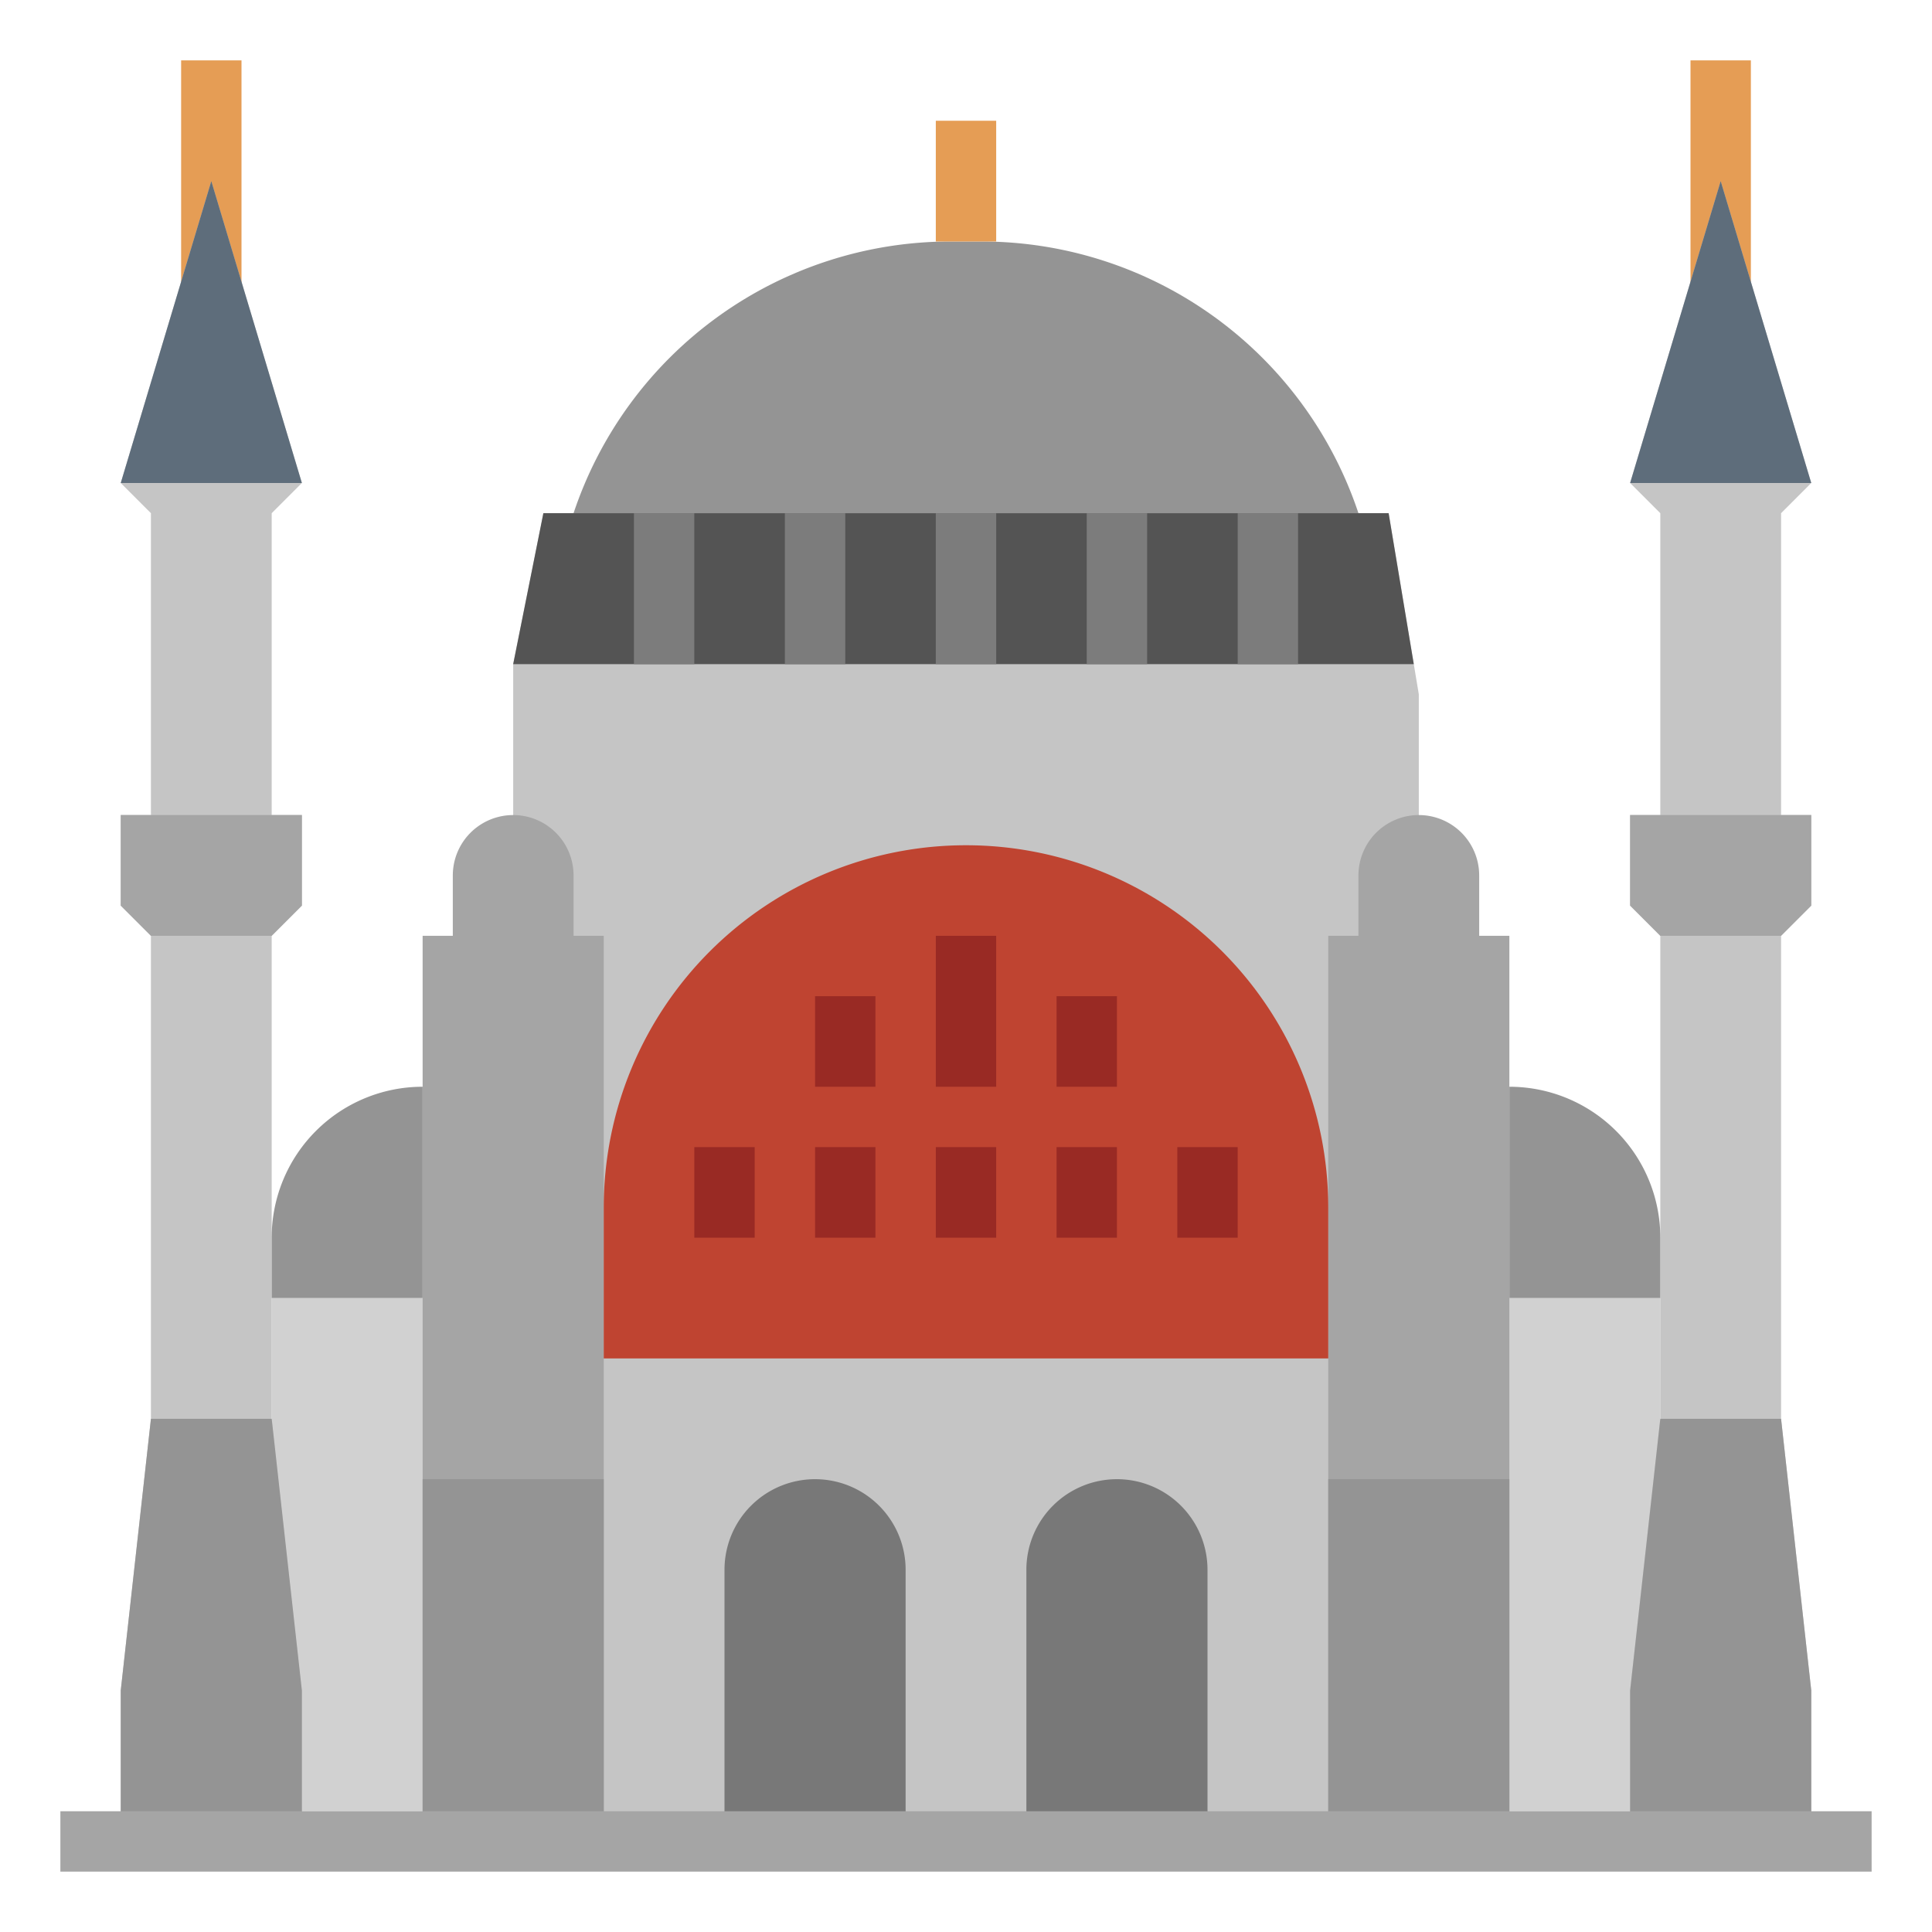
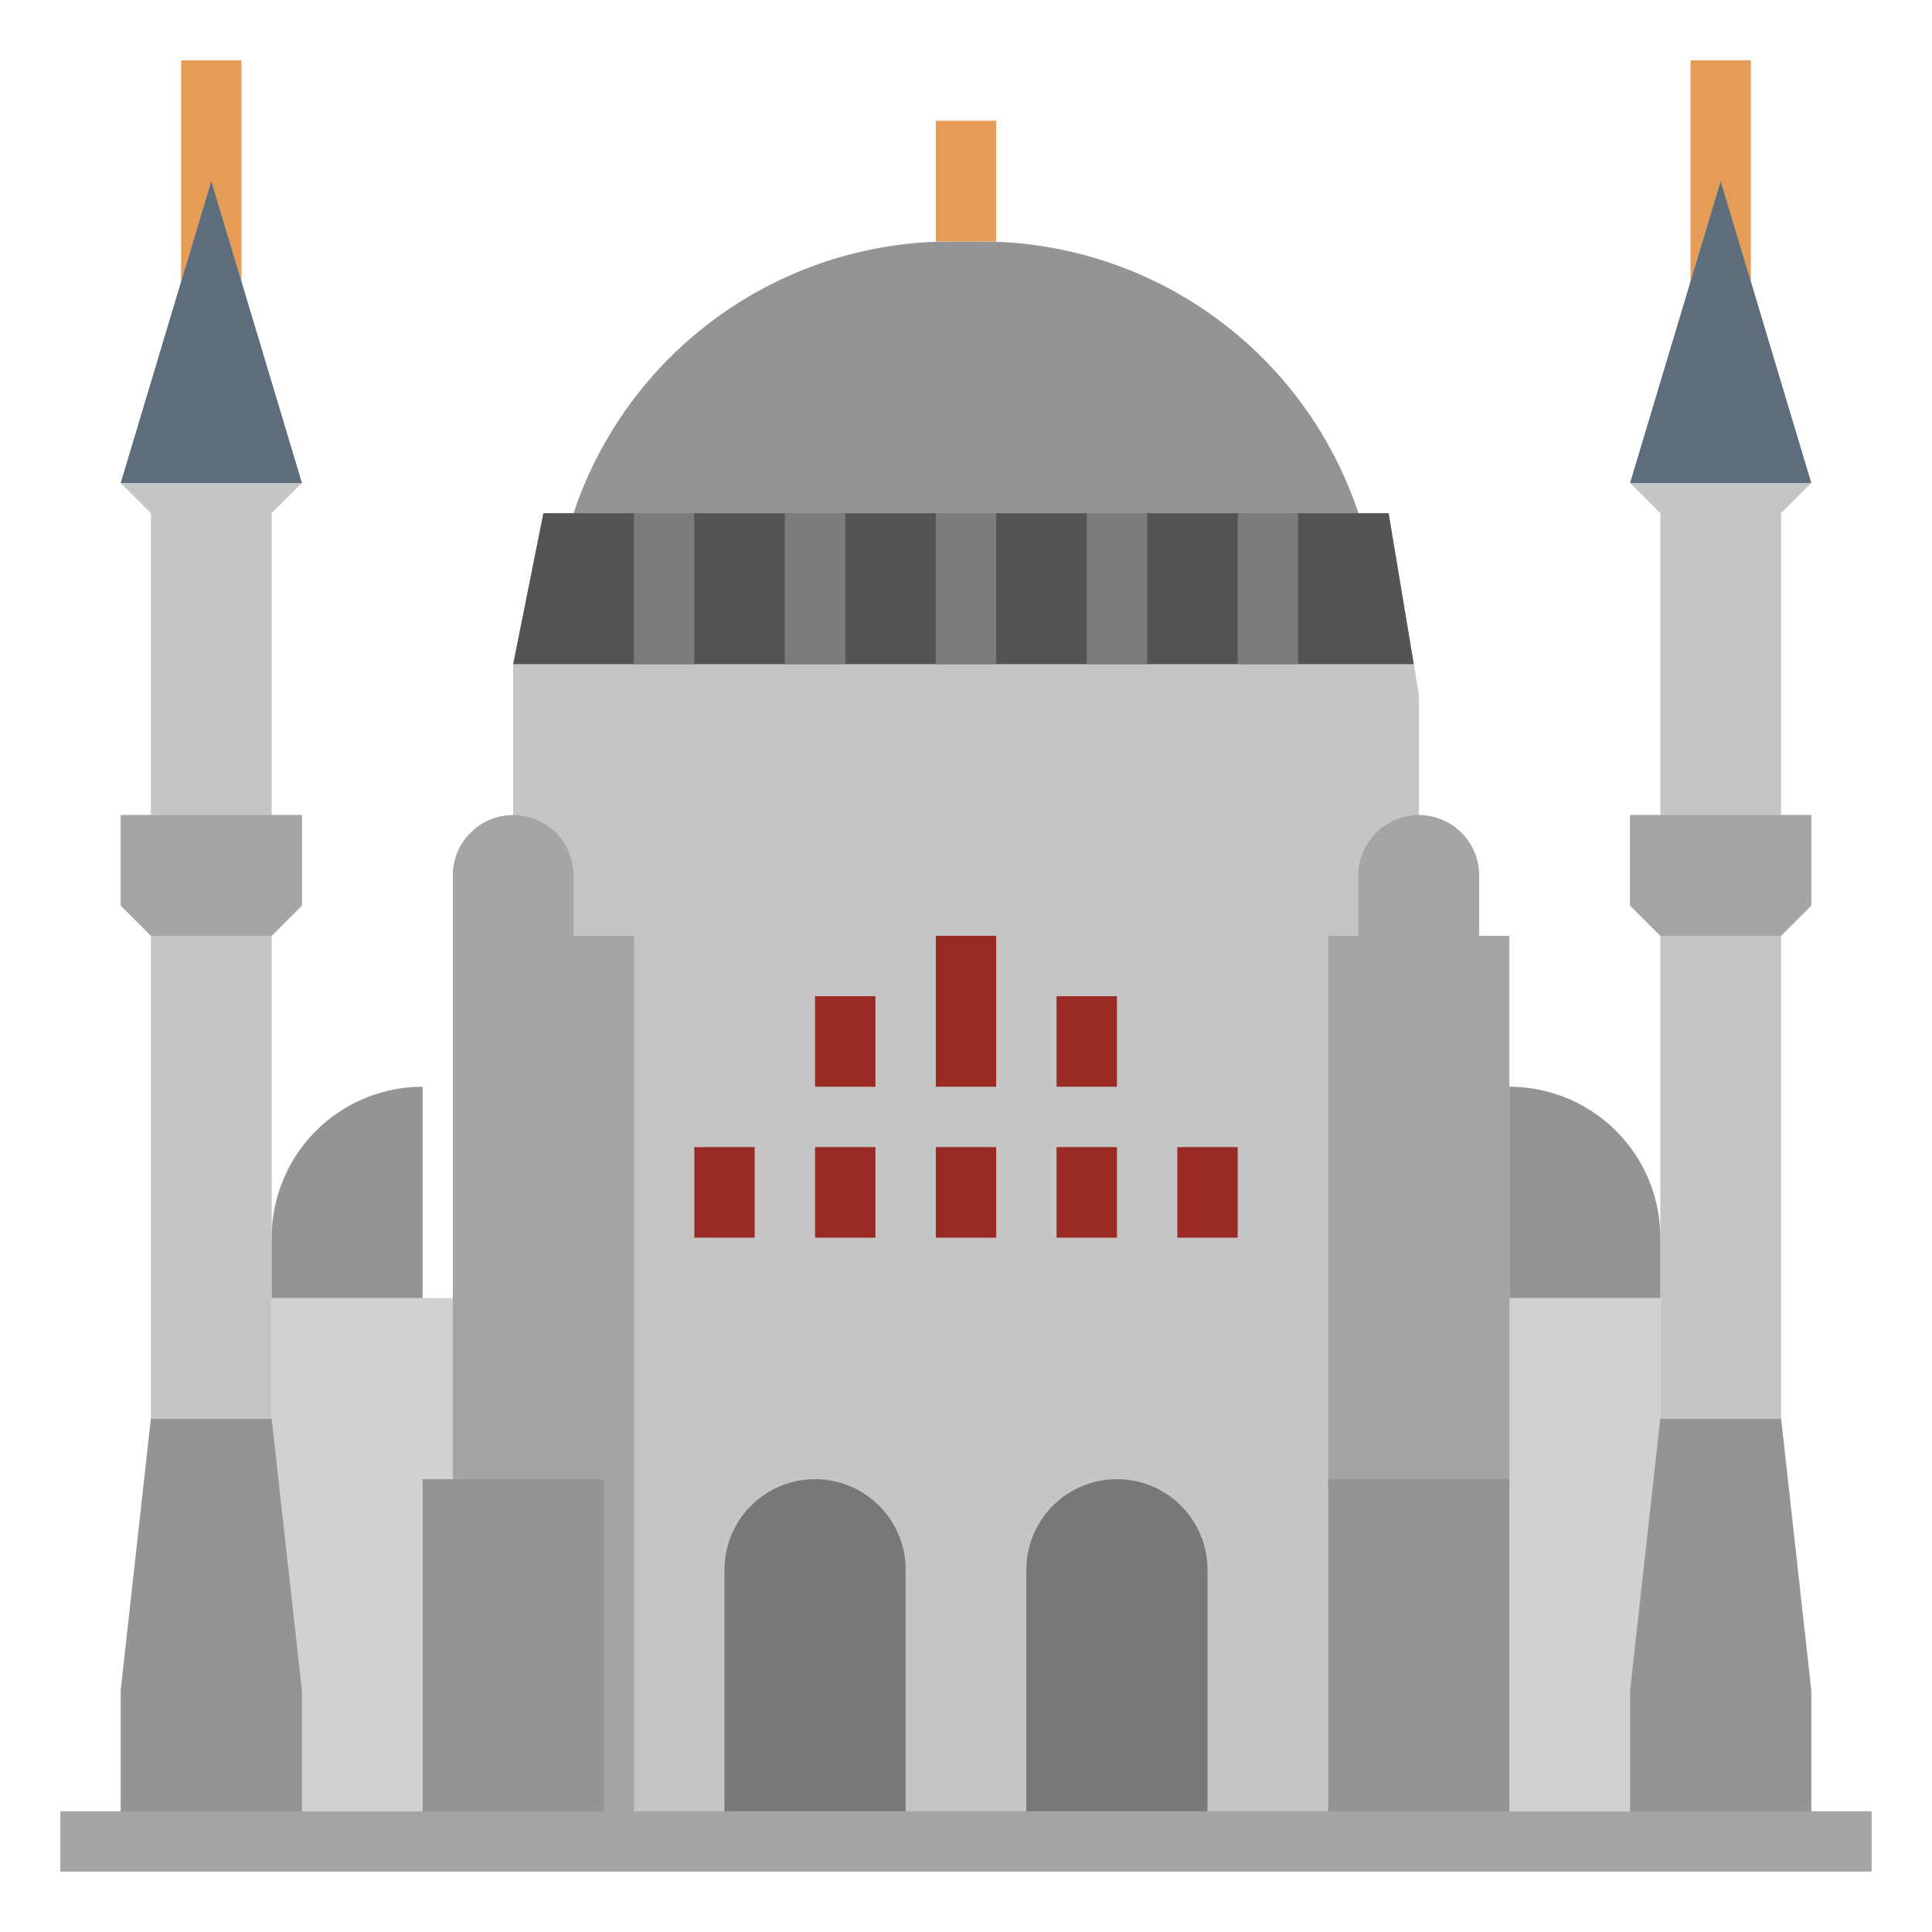
<svg xmlns="http://www.w3.org/2000/svg" viewBox="0 0 512 512">
  <defs>
    <style>.cls-1{fill:#d1d1d1;}.cls-2{fill:#e59d55;}.cls-3{fill:#c5c5c5;}.cls-4{fill:#5e6d7b;}.cls-5{fill:#949494;}.cls-6{fill:#a5a5a5;}.cls-7{fill:#545454;}.cls-8{fill:#787878;}.cls-9{fill:#7c7c7c;}.cls-10{fill:#bf4431;}.cls-11{fill:#992a24;}</style>
  </defs>
  <title>Turkey-HagiaSophia-Istanbul-landmark-European</title>
  <g id="Flat">
    <rect class="cls-1" x="72" y="344" width="368" height="136" />
    <rect class="cls-2" x="48" y="16" width="16" height="64" />
    <polygon class="cls-3" points="72 136 80 128 56 48 32 128 40 136 40 216 32 216 32 240 40 248 40 376 32 448 32 488 80 488 80 448 72 376 72 248 80 240 80 216 72 216 72 136" />
    <polygon class="cls-4" points="32 128 80 128 56 48 32 128" />
    <polygon class="cls-5" points="40 376 72 376 80 448 80 488 32 488 32 448 40 376" />
    <polygon class="cls-6" points="40 248 72 248 80 240 80 216 32 216 32 240 40 248" />
    <rect class="cls-2" x="448" y="16" width="16" height="64" />
    <polygon class="cls-3" points="368 136 144 136 136 176 136 488 376 488 376 184 368 136" />
    <path class="cls-5" d="M260.105,64h-8.211A105.298,105.298,0,0,0,152,136H360A105.298,105.298,0,0,0,260.105,64Z" />
    <polygon class="cls-7" points="368 136 144 136 136 176 374.667 176 368 136" />
    <polygon class="cls-3" points="472 136 480 128 456 48 432 128 440 136 440 216 432 216 432 240 440 248 440 376 432 448 432 488 480 488 480 448 472 376 472 248 480 240 480 216 472 216 472 136" />
    <polygon class="cls-4" points="432 128 480 128 456 48 432 128" />
    <polygon class="cls-5" points="440 376 472 376 480 448 480 488 432 488 432 448 440 376" />
    <path class="cls-8" d="M216,392a24,24,0,0,0-24,24v72h48V416A24,24,0,0,0,216,392Z" />
    <path class="cls-8" d="M296,392a24,24,0,0,0-24,24v72h48V416A24,24,0,0,0,296,392Z" />
    <polygon class="cls-6" points="440 248 472 248 480 240 480 216 432 216 432 240 440 248" />
    <rect class="cls-2" x="248" y="32" width="16" height="32" />
    <rect class="cls-9" x="248" y="136" width="16" height="40" />
    <rect class="cls-9" x="208" y="136" width="16" height="40" />
    <rect class="cls-9" x="168" y="136" width="16" height="40" />
    <rect class="cls-9" x="288" y="136" width="16" height="40" />
    <rect class="cls-9" x="328" y="136" width="16" height="40" />
-     <path class="cls-6" d="M152,248V232a16,16,0,0,0-32,0v16h-8V488h48V248Z" />
+     <path class="cls-6" d="M152,248V232a16,16,0,0,0-32,0v16V488h48V248Z" />
    <path class="cls-6" d="M392,248V232a16,16,0,0,0-32,0v16h-8V488h48V248Z" />
-     <path class="cls-10" d="M256,224a96,96,0,0,0-96,96v40H352V320A96,96,0,0,0,256,224Z" />
    <rect class="cls-11" x="248" y="248" width="16" height="40" />
    <rect class="cls-11" x="280" y="264" width="16" height="24" />
    <rect class="cls-11" x="216" y="264" width="16" height="24" />
    <rect class="cls-11" x="184" y="304" width="16" height="24" />
    <rect class="cls-11" x="216" y="304" width="16" height="24" />
    <rect class="cls-11" x="248" y="304" width="16" height="24" />
    <rect class="cls-11" x="280" y="304" width="16" height="24" />
    <rect class="cls-11" x="312" y="304" width="16" height="24" />
    <path class="cls-5" d="M72,344V328a40,40,0,0,1,40-40h0v56Z" />
    <rect class="cls-5" x="352" y="392" width="48" height="96" />
    <path class="cls-5" d="M440,344V328a40,40,0,0,0-40-40h0v56Z" />
    <rect class="cls-5" x="112" y="392" width="48" height="96" />
    <rect class="cls-6" x="16" y="480" width="480" height="16" />
  </g>
</svg>